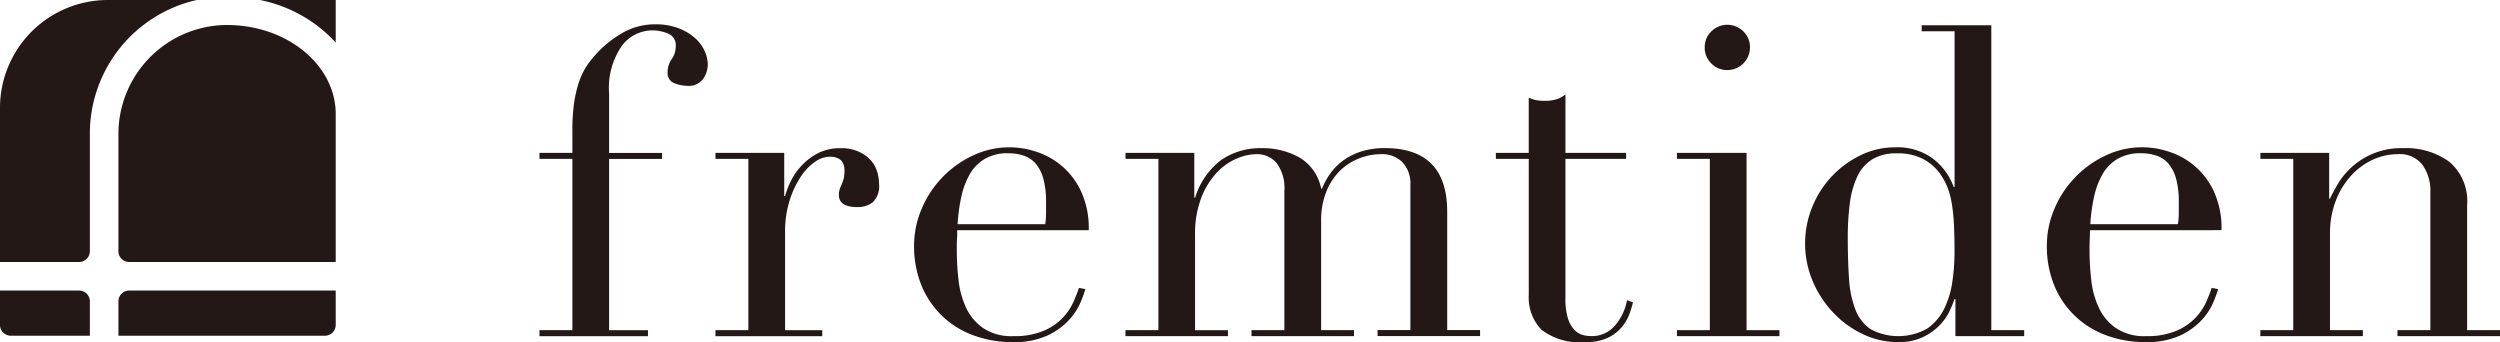
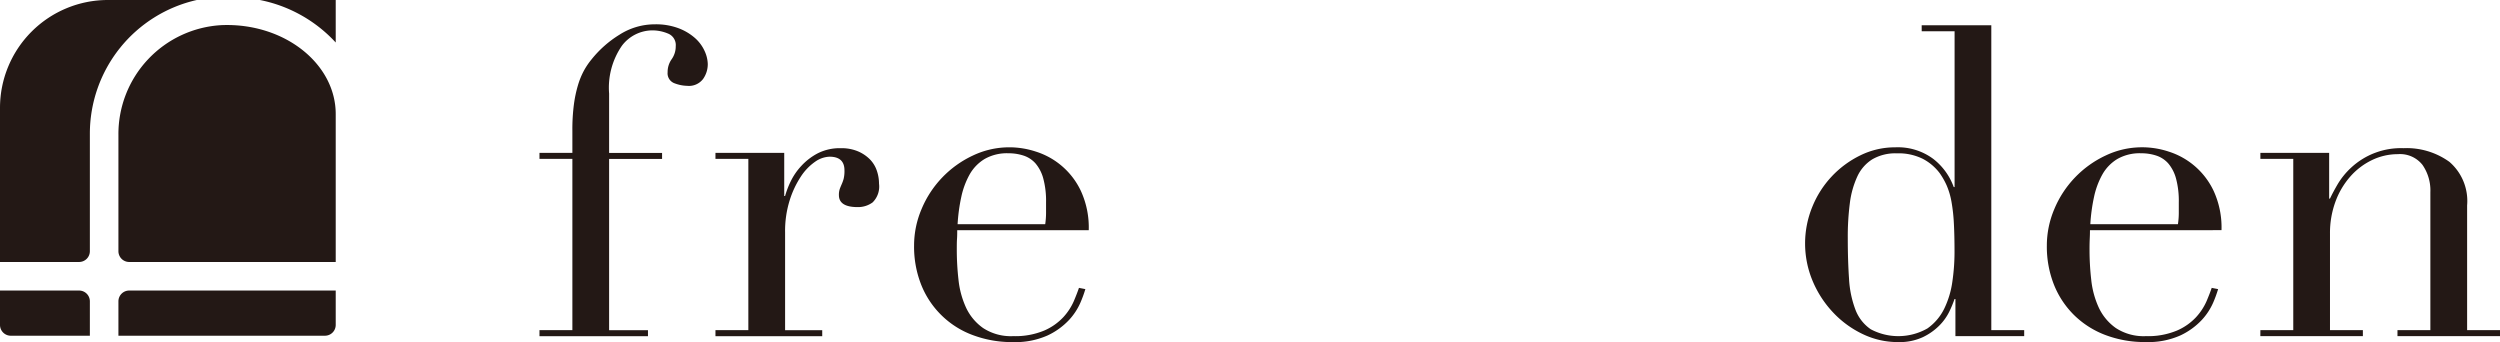
<svg xmlns="http://www.w3.org/2000/svg" width="199.944" height="27.36" viewBox="0 0 199.944 27.36">
  <defs>
    <style>
      .cls-1 {
        fill: #231815;
      }
    </style>
  </defs>
  <g id="レイヤー_2" data-name="レイヤー 2">
    <g id="home1">
      <g>
        <g>
          <path class="cls-1" d="M26.85,3.4V0H20.783A11.2,11.2,0,0,1,26.85,3.4Z" />
          <path class="cls-1" d="M10.334,20.953H26.85V9.125c0-4.047-4.137-7.316-9.127-7.115a8.725,8.725,0,0,0-8.252,8.777v9.3A.863.863,0,0,0,10.334,20.953Z" />
          <path class="cls-1" d="M15.738,0H8.631A8.631,8.631,0,0,0,0,8.631V20.953H6.324a.863.863,0,0,0,.863-.863v-9.4A10.96,10.96,0,0,1,15.738,0Z" />
          <path class="cls-1" d="M0,23.237v2.75a.863.863,0,0,0,.863.863H7.187V24.1a.863.863,0,0,0-.863-.863Z" />
          <path class="cls-1" d="M9.471,24.1v2.75H25.987a.863.863,0,0,0,.863-.863v-2.75H10.334A.863.863,0,0,0,9.471,24.1Z" />
        </g>
        <g>
          <path class="cls-1" d="M43.146,26.405h2.631v-13.7H43.146v-.479h2.631v-1.81A15.411,15.411,0,0,1,45.9,8.35a9.9,9.9,0,0,1,.325-1.537A6.113,6.113,0,0,1,46.7,5.652a5.69,5.69,0,0,1,.614-.906,8.655,8.655,0,0,1,2.22-1.964,5.238,5.238,0,0,1,2.835-.837A5.136,5.136,0,0,1,54.3,2.27a4.24,4.24,0,0,1,1.315.8,3.092,3.092,0,0,1,.752,1.041,2.652,2.652,0,0,1,.239,1.008,2.057,2.057,0,0,1-.377,1.2,1.421,1.421,0,0,1-1.263.546,3.007,3.007,0,0,1-1.008-.2.847.847,0,0,1-.563-.889,1.759,1.759,0,0,1,.324-1.041,1.772,1.772,0,0,0,.325-1.042.987.987,0,0,0-.616-1.008,3.248,3.248,0,0,0-1.263-.256,3.072,3.072,0,0,0-2.426,1.229,5.912,5.912,0,0,0-1.024,3.826v4.748h4.236v.479H48.715v13.7h3.108v.478H43.146Z" />
          <path class="cls-1" d="M57.221,26.405h2.63v-13.7h-2.63v-.479h5.5v3.451h.068a7.081,7.081,0,0,1,.444-1.161,5.073,5.073,0,0,1,.855-1.247A4.849,4.849,0,0,1,65.4,12.262a3.909,3.909,0,0,1,1.861-.41,3.375,3.375,0,0,1,1.367.256,2.979,2.979,0,0,1,.957.649,2.394,2.394,0,0,1,.546.906,3.217,3.217,0,0,1,.171,1.025,1.778,1.778,0,0,1-.513,1.5,1.968,1.968,0,0,1-1.195.375q-1.5,0-1.5-.957a1.468,1.468,0,0,1,.069-.495q.069-.187.153-.375a3.1,3.1,0,0,0,.155-.428,2.649,2.649,0,0,0,.067-.683q0-1.092-1.194-1.093a2.12,2.12,0,0,0-1.162.41,4.285,4.285,0,0,0-1.144,1.2,7.5,7.5,0,0,0-.888,1.9,8.242,8.242,0,0,0-.36,2.544v7.824H65.76v.478H57.221Z" />
          <path class="cls-1" d="M76.556,18.411c0,.228,0,.461-.017.7s-.017.541-.017.906a21.36,21.36,0,0,0,.136,2.356,7.082,7.082,0,0,0,.6,2.221,4.129,4.129,0,0,0,1.366,1.64,4.052,4.052,0,0,0,2.408.649,5.99,5.99,0,0,0,2.477-.444,4.562,4.562,0,0,0,1.538-1.077,4.655,4.655,0,0,0,.836-1.28c.182-.432.318-.786.41-1.059l.512.1a9.637,9.637,0,0,1-.393,1.076,4.939,4.939,0,0,1-.921,1.4,5.621,5.621,0,0,1-1.709,1.23A6.333,6.333,0,0,1,81,27.36a8.881,8.881,0,0,1-3.16-.546A7.074,7.074,0,0,1,73.686,22.8a8.271,8.271,0,0,1-.58-3.161,7.448,7.448,0,0,1,.6-2.921,8.213,8.213,0,0,1,4.082-4.269,6.768,6.768,0,0,1,5.056-.325,5.955,5.955,0,0,1,3.6,3.143,7,7,0,0,1,.631,3.143Zm7.037-.478a6.39,6.39,0,0,0,.068-.888v-.854a6.9,6.9,0,0,0-.222-1.914,3.1,3.1,0,0,0-.615-1.2,2.175,2.175,0,0,0-.956-.631,3.82,3.82,0,0,0-1.213-.188,3.6,3.6,0,0,0-1.913.461,3.4,3.4,0,0,0-1.2,1.246,6.443,6.443,0,0,0-.666,1.811,14.169,14.169,0,0,0-.29,2.153Z" />
-           <path class="cls-1" d="M90.016,26.405h2.63v-13.7h-2.63v-.479h5.5v3.587h.067a5.955,5.955,0,0,1,2.068-3.006,5.5,5.5,0,0,1,3.261-.956,5.983,5.983,0,0,1,3.024.752,3.67,3.67,0,0,1,1.726,2.493h.067a5.638,5.638,0,0,1,.65-1.2,4.683,4.683,0,0,1,1.025-1.043,5,5,0,0,1,1.452-.734,6.091,6.091,0,0,1,1.9-.273q4.987,0,4.988,5.089v9.464h2.63v.478h-8.2v-.478H112.8V14.79a2.485,2.485,0,0,0-.632-1.811,2.3,2.3,0,0,0-1.726-.649,4.76,4.76,0,0,0-1.707.325,4.58,4.58,0,0,0-1.538.973,4.817,4.817,0,0,0-1.11,1.675,6.171,6.171,0,0,0-.426,2.39v8.712h2.63v.478h-8.2v-.478h2.63V15.268a3.349,3.349,0,0,0-.615-2.22,2.049,2.049,0,0,0-1.64-.718,4.1,4.1,0,0,0-1.571.359,4.73,4.73,0,0,0-1.588,1.127,6.2,6.2,0,0,0-1.23,2,8.076,8.076,0,0,0-.5,3.007v7.584h2.632v.478h-8.2Z" />
-           <path class="cls-1" d="M119.634,12.227h2.63V7.821q.273.1.513.171a3.4,3.4,0,0,0,.819.068,2.926,2.926,0,0,0,.888-.12,2.212,2.212,0,0,0,.717-.392v4.679h4.852v.479H125.2V23.877a5.272,5.272,0,0,0,.189,1.554,2.343,2.343,0,0,0,.5.922,1.464,1.464,0,0,0,.666.427,2.516,2.516,0,0,0,.7.1,2.4,2.4,0,0,0,1.929-.871,4.221,4.221,0,0,0,.94-2l.478.171a7.772,7.772,0,0,1-.308.99,3.446,3.446,0,0,1-.631,1.043,3.324,3.324,0,0,1-1.11.819,3.969,3.969,0,0,1-1.709.324,5.046,5.046,0,0,1-3.569-.99,3.744,3.744,0,0,1-1.008-2.8V12.706h-2.63Z" />
-           <polygon class="cls-1" points="134.117 26.405 136.748 26.405 136.748 12.706 134.117 12.706 134.117 12.227 139.686 12.227 139.686 26.405 142.316 26.405 142.316 26.883 134.117 26.883 134.117 26.405" />
-           <path class="cls-1" d="M136.338,3.793a1.742,1.742,0,0,1,.53-1.281,1.812,1.812,0,0,1,2.561,0,1.745,1.745,0,0,1,.53,1.281,1.808,1.808,0,0,1-1.811,1.81,1.741,1.741,0,0,1-1.28-.529A1.742,1.742,0,0,1,136.338,3.793Z" />
          <path class="cls-1" d="M153.691,2.023h5.569V26.405h2.63v.478h-5.5V23.911h-.069a9.085,9.085,0,0,1-.41.99,4.183,4.183,0,0,1-.8,1.127,4.733,4.733,0,0,1-1.333.94,4.442,4.442,0,0,1-1.964.392,6.508,6.508,0,0,1-2.853-.648,7.909,7.909,0,0,1-2.373-1.742,8.378,8.378,0,0,1-1.623-2.511,7.744,7.744,0,0,1-.017-5.927,7.846,7.846,0,0,1,3.86-4.117,6.243,6.243,0,0,1,2.767-.632,4.743,4.743,0,0,1,3.04.923,4.994,4.994,0,0,1,1.64,2.255h.068V2.5h-2.63Zm-5.91,17.037q0,1.776.1,3.228a8.224,8.224,0,0,0,.511,2.477,3.31,3.31,0,0,0,1.23,1.571,4.7,4.7,0,0,0,4.527-.068,4.165,4.165,0,0,0,1.35-1.589,7.213,7.213,0,0,0,.648-2.169,16.4,16.4,0,0,0,.171-2.323q0-1.332-.051-2.3a13.764,13.764,0,0,0-.188-1.726,5.927,5.927,0,0,0-.376-1.3,5.678,5.678,0,0,0-.581-1.026,4.022,4.022,0,0,0-1.332-1.127,4.346,4.346,0,0,0-2.084-.444,3.67,3.67,0,0,0-1.964.478,3.191,3.191,0,0,0-1.195,1.367,7.188,7.188,0,0,0-.6,2.135A20.9,20.9,0,0,0,147.781,19.06Z" />
          <path class="cls-1" d="M167.15,18.411q0,.342-.018.7t-.016.906a21.118,21.118,0,0,0,.136,2.356,7.055,7.055,0,0,0,.6,2.221,4.129,4.129,0,0,0,1.366,1.64,4.052,4.052,0,0,0,2.408.649,5.984,5.984,0,0,0,2.477-.444,4.542,4.542,0,0,0,1.538-1.077,4.683,4.683,0,0,0,.837-1.28c.182-.432.318-.786.409-1.059l.513.1a9.847,9.847,0,0,1-.393,1.076,4.965,4.965,0,0,1-.922,1.4,5.6,5.6,0,0,1-1.709,1.23,6.331,6.331,0,0,1-2.783.528,8.886,8.886,0,0,1-3.161-.546,7.191,7.191,0,0,1-2.51-1.571,7.1,7.1,0,0,1-1.64-2.442,8.252,8.252,0,0,1-.58-3.161,7.464,7.464,0,0,1,.6-2.921,8.213,8.213,0,0,1,4.082-4.269,6.768,6.768,0,0,1,5.056-.325,5.961,5.961,0,0,1,3.6,3.143,7,7,0,0,1,.631,3.143Zm7.036-.478a6.249,6.249,0,0,0,.069-.888v-.854a6.9,6.9,0,0,0-.222-1.914,3.118,3.118,0,0,0-.615-1.2,2.173,2.173,0,0,0-.957-.631,3.814,3.814,0,0,0-1.212-.188,3.6,3.6,0,0,0-1.913.461,3.39,3.39,0,0,0-1.2,1.246,6.443,6.443,0,0,0-.666,1.811,14.3,14.3,0,0,0-.291,2.153Z" />
          <path class="cls-1" d="M180.78,26.405h2.63v-13.7h-2.63v-.479h5.5v3.656h.068c.137-.295.336-.672.6-1.128a5.923,5.923,0,0,1,1.076-1.332,5.85,5.85,0,0,1,4.2-1.571,5.844,5.844,0,0,1,3.672,1.093,4.127,4.127,0,0,1,1.418,3.485v9.975h2.63v.478h-8.2v-.478h2.631V15.37a3.576,3.576,0,0,0-.633-2.186,2.283,2.283,0,0,0-1.963-.854,4.731,4.731,0,0,0-2.084.478,5.452,5.452,0,0,0-1.742,1.332,6.307,6.307,0,0,0-1.179,2.016,7.272,7.272,0,0,0-.427,2.528v7.721h2.63v.478h-8.2Z" />
        </g>
      </g>
    </g>
  </g>
</svg>